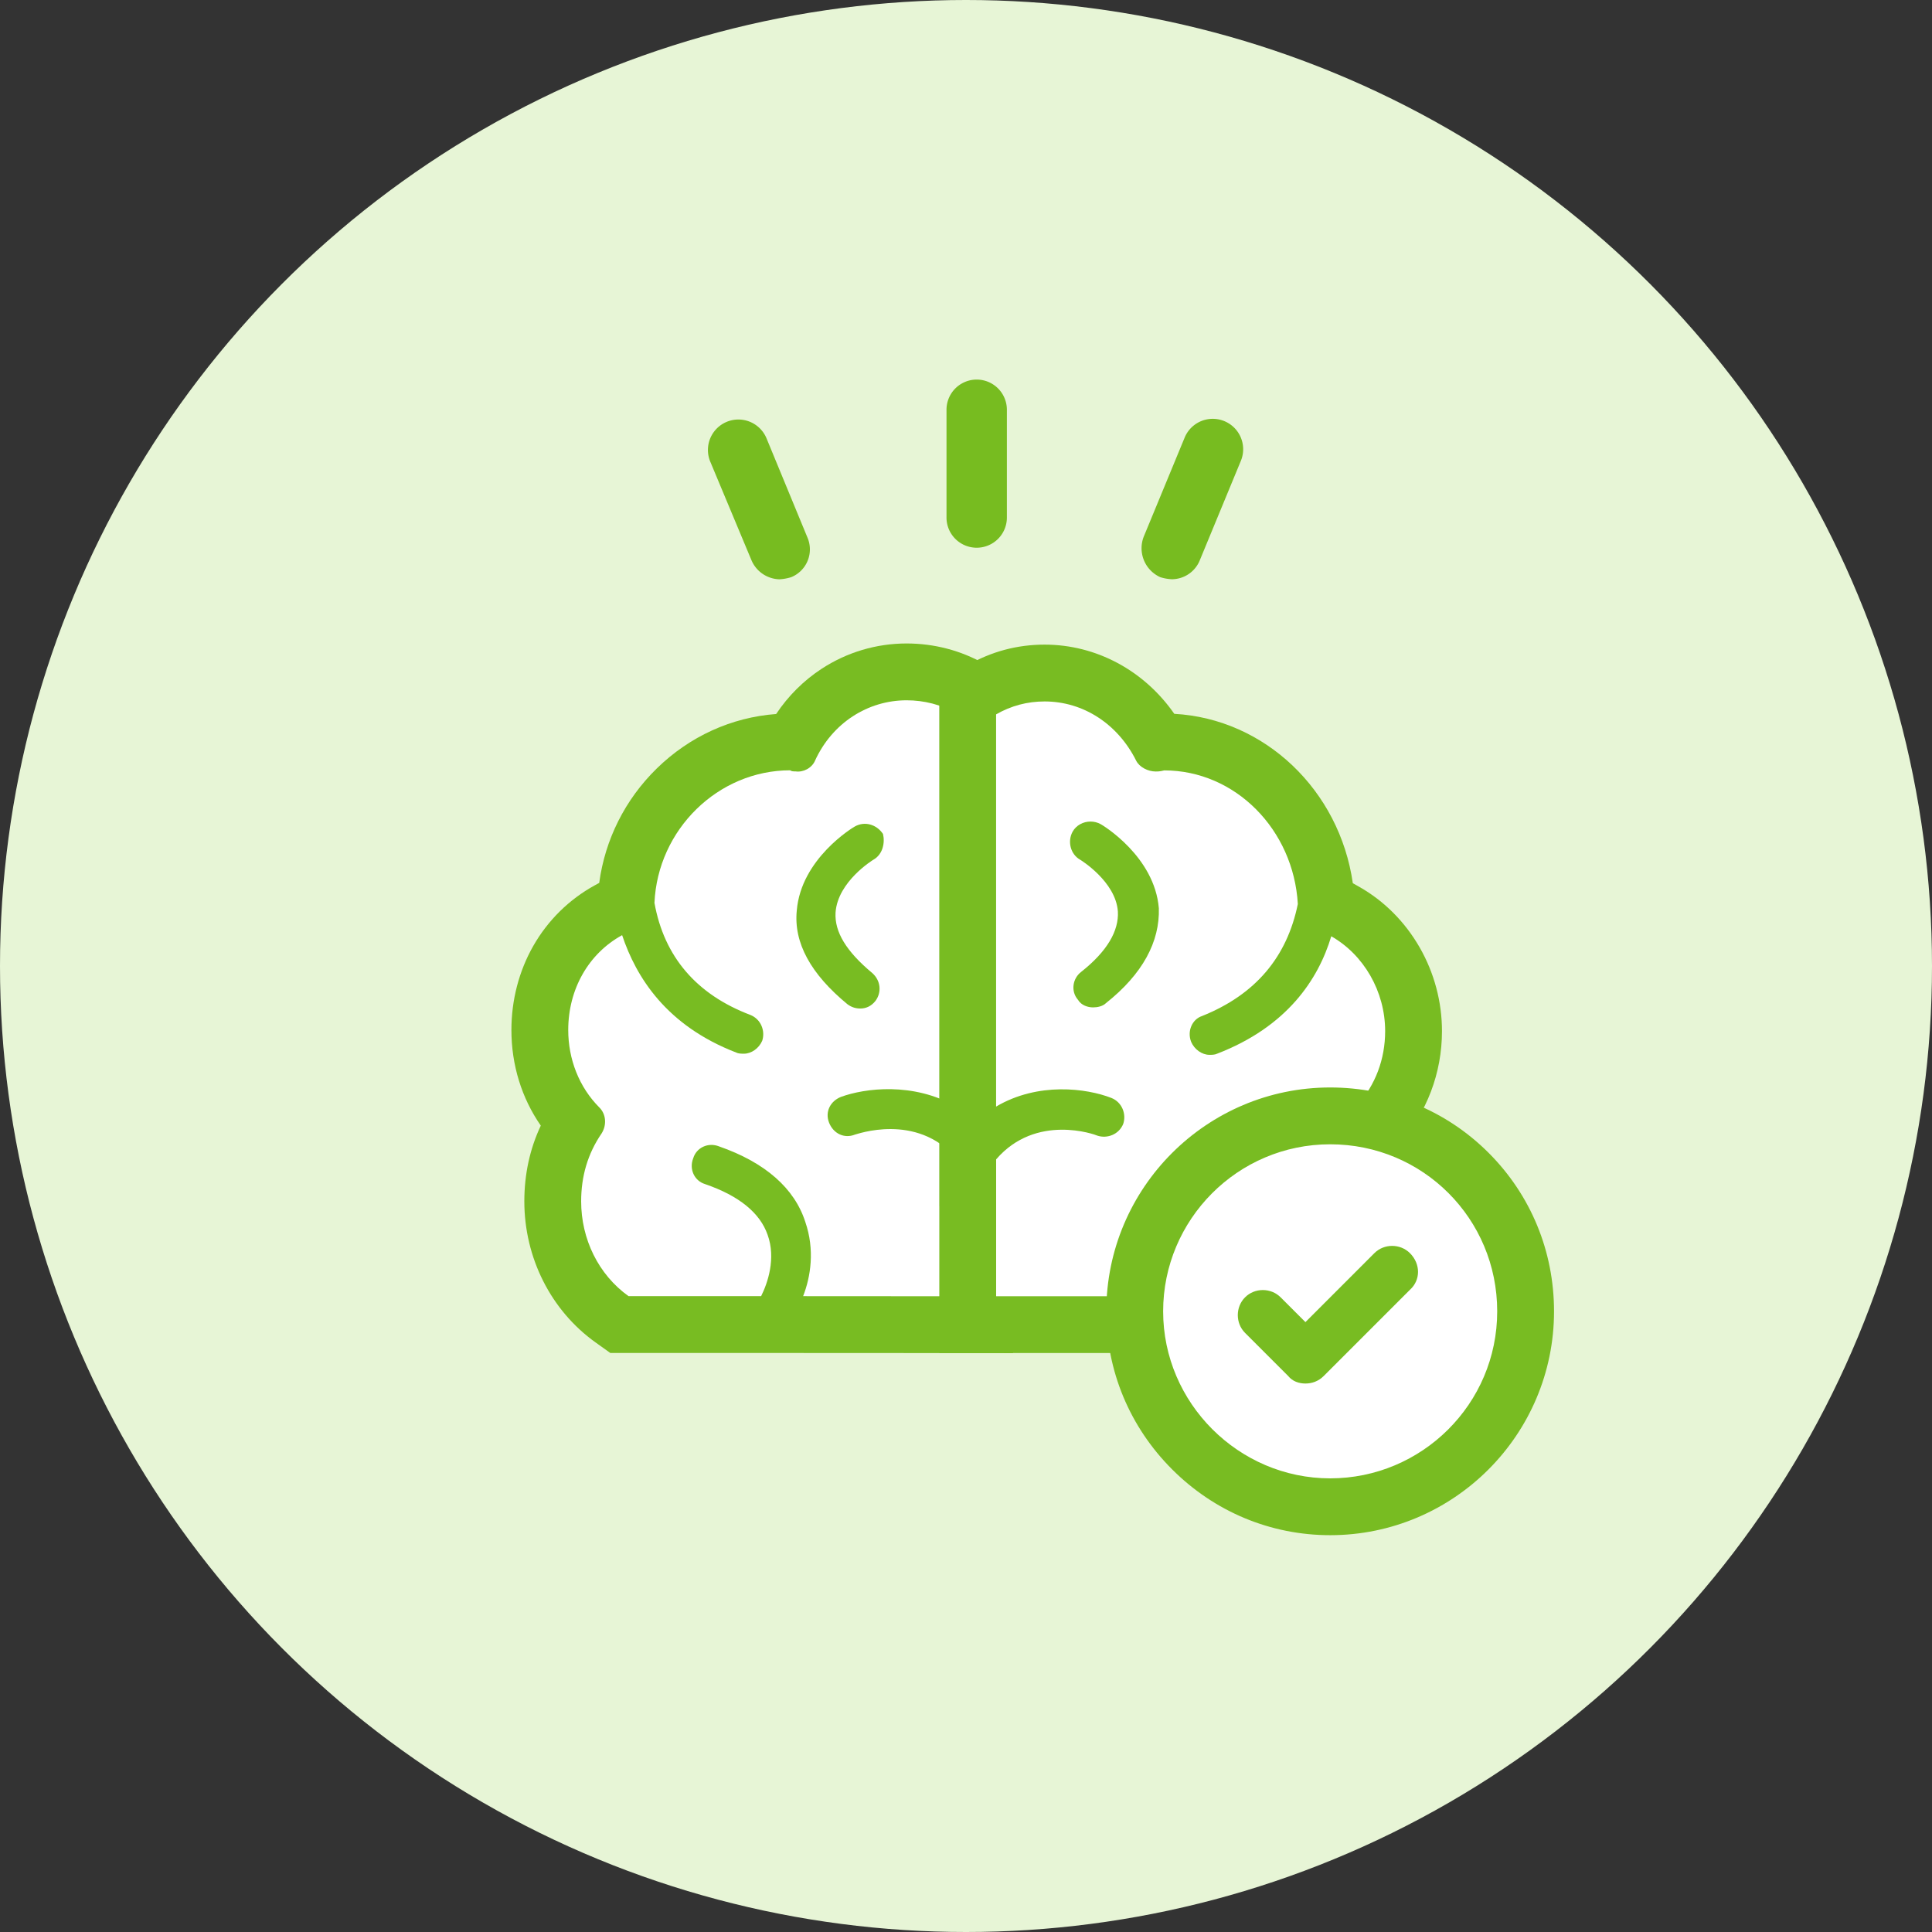
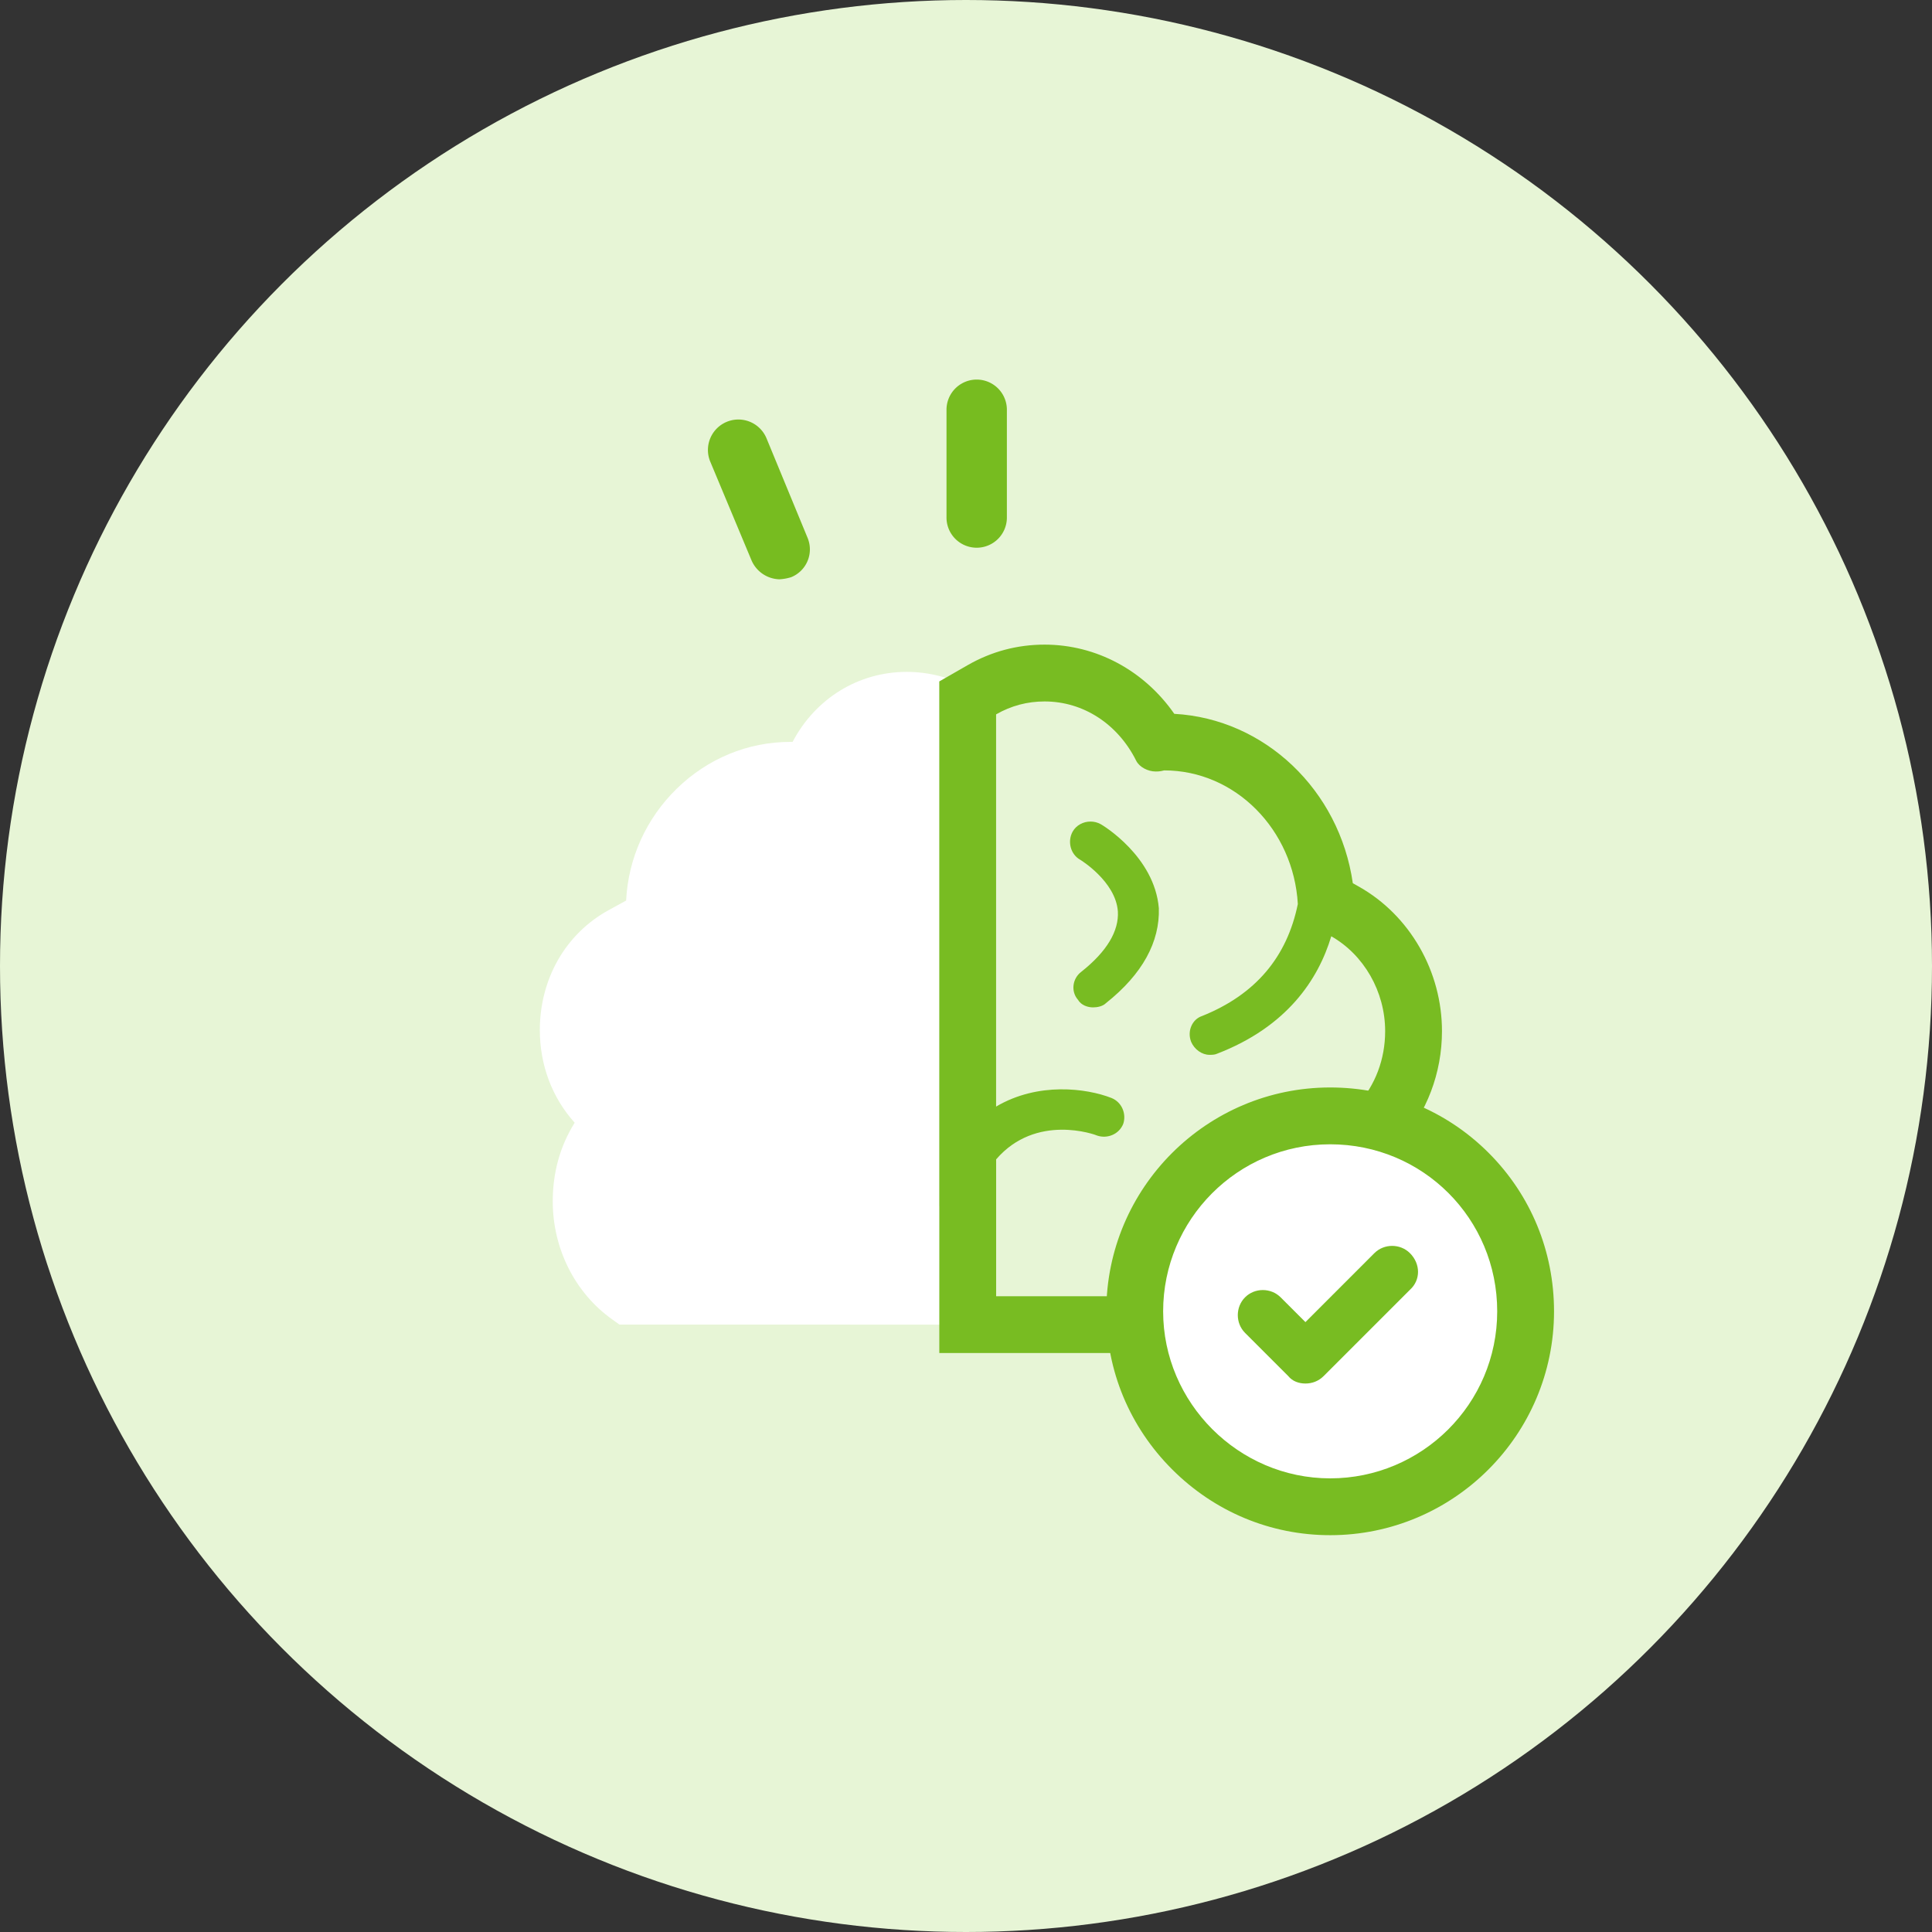
<svg xmlns="http://www.w3.org/2000/svg" width="102" height="102" viewBox="0 0 102 102">
  <rect x="0" y="0" width="102" height="102" fill="#333333" stroke="none" />
  <g id="Group_10" data-name="Group 10" transform="translate(-224 -5432)">
    <circle id="Ellipse_7" data-name="Ellipse 7" cx="51" cy="51" r="51" transform="translate(224 5432)" fill="#e7f5d6" />
    <g id="np_smart_3883698_000000" transform="translate(247.005 5453.5)">
      <g id="Path_7" data-name="Path 7" transform="translate(0 -9.828)" fill="#fff">
        <path d="M 28.979 58.265 L 27.478 58.264 L 19.395 58.259 L 18.104 58.259 L 18.104 58.259 L 17.178 58.259 L 10.18 58.259 L 9.698 58.259 L 9.307 57.979 C 7.347 56.578 6.177 54.25 6.177 51.752 C 6.177 50.229 6.566 48.834 7.335 47.602 C 6.146 46.284 5.495 44.56 5.495 42.707 C 5.495 41.388 5.826 40.111 6.452 39.012 C 7.085 37.902 8.007 36.993 9.119 36.384 L 10.051 35.873 C 10.163 33.639 11.109 31.545 12.718 29.972 C 14.35 28.376 16.481 27.496 18.717 27.496 L 18.84 27.496 C 20.043 25.206 22.315 23.8 24.861 23.8 C 26.055 23.8 27.218 24.105 28.224 24.681 L 28.979 25.113 L 28.979 25.983 L 28.979 46.749 L 28.979 48.924 L 28.979 48.924 L 28.979 49.481 L 28.979 56.764 L 28.979 58.265 Z" stroke="none" />
-         <path d="M 24.861 25.3 C 22.814 25.3 20.936 26.494 20.025 28.485 L 20.026 28.485 C 19.854 28.883 19.399 29.112 19.001 29.054 C 18.888 29.054 18.774 29.054 18.717 28.996 C 14.905 28.996 11.718 32.125 11.547 35.995 C 12.058 38.84 13.765 40.831 16.609 41.911 C 17.178 42.138 17.405 42.764 17.236 43.275 C 17.065 43.673 16.667 43.958 16.269 43.958 C 16.156 43.958 15.985 43.958 15.872 43.9 C 12.173 42.478 10.58 39.917 9.84 37.7 C 8.075 38.666 6.995 40.544 6.995 42.707 C 6.995 44.242 7.564 45.723 8.644 46.803 C 8.986 47.145 9.042 47.714 8.757 48.167 C 8.017 49.247 7.677 50.443 7.677 51.752 C 7.677 53.743 8.588 55.621 10.18 56.759 L 17.178 56.759 C 17.52 56.077 17.974 54.768 17.52 53.517 C 17.123 52.379 16.04 51.468 14.22 50.843 C 13.651 50.672 13.367 50.048 13.593 49.479 C 13.764 48.91 14.389 48.625 14.958 48.852 C 17.405 49.705 18.941 51.07 19.509 52.834 C 20.021 54.315 19.794 55.737 19.396 56.759 L 27.479 56.764 L 27.479 49.481 C 25.375 47.034 22.188 48.229 22.132 48.229 C 21.563 48.456 20.994 48.172 20.767 47.603 C 20.541 47.034 20.825 46.465 21.394 46.238 C 22.643 45.782 25.203 45.44 27.479 46.749 L 27.479 25.983 C 26.683 25.527 25.772 25.3 24.861 25.3 M 23.099 33.721 L 23.099 33.721 C 23.099 33.721 21.221 34.859 21.108 36.508 C 21.05 37.533 21.677 38.557 23.041 39.695 C 23.497 40.093 23.553 40.72 23.212 41.175 C 22.986 41.46 22.701 41.573 22.417 41.573 C 22.19 41.573 21.961 41.515 21.735 41.346 C 19.801 39.753 18.89 38.104 19.061 36.397 C 19.288 33.666 22.019 32.017 22.132 31.959 C 22.644 31.674 23.27 31.845 23.613 32.357 C 23.724 32.81 23.61 33.437 23.099 33.721 M 24.861 22.3 C 26.316 22.3 27.737 22.673 28.97 23.379 L 30.479 24.243 L 30.479 59.765 L 19.03 59.759 L 19.03 59.759 L 9.217 59.759 L 8.435 59.2 C 6.082 57.517 4.677 54.733 4.677 51.752 C 4.677 50.32 4.969 48.981 5.546 47.755 C 4.538 46.303 3.995 44.557 3.995 42.707 C 3.995 41.128 4.394 39.594 5.149 38.269 C 5.919 36.918 7.043 35.811 8.398 35.068 L 8.631 34.941 C 8.937 32.653 9.997 30.535 11.669 28.9 C 13.402 27.205 15.617 26.199 17.972 26.024 C 18.609 25.068 19.425 24.255 20.378 23.633 C 21.715 22.761 23.265 22.3 24.861 22.3 Z" stroke="none" fill="#78bc22" />
      </g>
      <g id="Path_8" data-name="Path 8" transform="translate(-17.115 -9.874)" fill="#fff">
-         <path d="M 54.756 58.308 L 53.357 58.308 L 46.701 58.308 L 45.201 58.308 L 45.201 56.808 L 45.201 49.583 L 45.201 49.421 L 45.199 49.423 L 45.199 46.796 L 45.199 26.089 L 45.199 25.219 L 45.954 24.787 C 46.974 24.203 48.086 23.907 49.259 23.907 C 50.552 23.907 51.811 24.281 52.9 24.988 C 53.877 25.622 54.695 26.512 55.283 27.573 L 55.387 27.547 L 55.575 27.547 C 60.069 27.547 63.806 31.221 64.121 35.927 L 65.133 36.5 C 66.211 37.111 67.119 38.022 67.758 39.136 C 68.4 40.255 68.739 41.526 68.739 42.813 C 68.739 44.673 68.095 46.376 66.876 47.738 L 66.354 48.321 L 65.577 48.226 L 65.531 48.221 C 65.151 48.174 64.791 48.13 64.417 48.125 L 64.336 48.125 C 59.364 48.125 55.198 51.985 54.854 56.912 L 54.756 58.308 Z" stroke="none" />
        <path d="M 53.357 56.808 C 53.755 51.12 58.533 46.625 64.336 46.625 L 64.336 46.624 C 64.848 46.624 65.303 46.682 65.759 46.737 C 66.726 45.657 67.239 44.29 67.239 42.813 C 67.239 40.708 66.101 38.772 64.394 37.805 C 63.712 40.081 62.061 42.584 58.362 44.006 C 58.249 44.064 58.078 44.064 57.964 44.064 C 57.567 44.064 57.169 43.779 56.998 43.381 C 56.771 42.812 57.055 42.186 57.567 42.017 C 60.411 40.879 62.06 38.887 62.629 36.101 C 62.403 32.176 59.329 29.047 55.575 29.047 C 55.349 29.105 55.233 29.105 55.12 29.105 C 54.722 29.105 54.266 28.878 54.095 28.536 C 53.129 26.602 51.308 25.407 49.259 25.407 C 48.348 25.407 47.495 25.633 46.699 26.089 L 46.699 46.796 C 48.917 45.487 51.477 45.829 52.786 46.34 C 53.355 46.567 53.582 47.194 53.413 47.705 C 53.186 48.274 52.56 48.5 52.048 48.331 C 51.935 48.274 48.806 47.136 46.701 49.583 L 46.701 56.808 L 53.357 56.808 M 51.684 31.748 C 51.867 31.748 52.052 31.792 52.219 31.885 C 52.333 31.942 55.064 33.591 55.291 36.323 C 55.346 38.09 54.437 39.797 52.502 41.332 L 52.502 41.332 C 52.331 41.503 52.046 41.559 51.819 41.559 C 51.535 41.559 51.193 41.446 51.024 41.161 C 50.626 40.706 50.739 40.023 51.195 39.681 C 52.56 38.601 53.186 37.519 53.128 36.494 C 53.015 34.901 51.137 33.763 51.137 33.763 C 50.626 33.478 50.455 32.796 50.739 32.282 C 50.931 31.938 51.304 31.748 51.684 31.748 M 56.155 59.808 L 43.701 59.808 L 43.701 52.049 L 43.699 52.05 L 43.699 24.35 L 45.208 23.485 C 46.458 22.77 47.821 22.407 49.259 22.407 C 51.994 22.407 54.519 23.779 56.107 26.061 C 60.885 26.323 64.829 30.092 65.532 35.002 L 65.873 35.195 C 67.185 35.938 68.286 37.043 69.059 38.39 C 69.831 39.735 70.239 41.265 70.239 42.813 C 70.239 45.016 69.442 47.121 67.994 48.738 L 66.95 49.905 L 65.35 49.71 C 65.001 49.667 64.697 49.63 64.406 49.625 L 64.336 49.625 C 60.148 49.625 56.64 52.872 56.35 57.017 L 56.155 59.808 Z" stroke="none" fill="#78bc22" />
      </g>
      <path id="Path_9" data-name="Path 9" d="M25.764,13.686a1.653,1.653,0,0,0,1.48,1.025,2.5,2.5,0,0,0,.627-.113,1.584,1.584,0,0,0,.853-2.1L26.562,7.258A1.606,1.606,0,0,0,23.6,8.509Z" transform="translate(-9.103 -5.627)" fill="#77bc20" />
-       <path id="Path_10" data-name="Path 10" d="M57.66,14.555a2.372,2.372,0,0,0,.627.113,1.6,1.6,0,0,0,1.48-1.025l2.162-5.234a1.606,1.606,0,0,0-2.958-1.251l-2.162,5.234a1.676,1.676,0,0,0,.851,2.162Z" transform="translate(-19.419 -5.587)" fill="#77bc20" />
      <path id="Path_11" data-name="Path 11" d="M45.284,9.783V4.094a1.594,1.594,0,0,0-3.187,0V9.783a1.594,1.594,0,1,0,3.187,0Z" transform="translate(-15.131 -4)" fill="#77bc20" />
      <g id="Path_12" data-name="Path 12" transform="translate(-23.796 -27.587)" fill="#fff">
        <path d="M 71.018 85.637 C 68.278 85.637 65.691 84.559 63.734 82.602 C 61.777 80.645 60.699 78.058 60.699 75.319 C 60.699 69.629 65.328 65 71.018 65 C 73.785 65 76.38 66.07 78.323 68.013 C 80.266 69.957 81.336 72.551 81.336 75.319 C 81.336 81.008 76.707 85.637 71.018 85.637 Z" stroke="none" />
        <path d="M 71.018 66.5 C 66.124 66.5 62.199 70.483 62.199 75.319 C 62.199 80.155 66.182 84.137 71.018 84.137 C 75.854 84.137 79.836 80.213 79.836 75.319 C 79.836 70.425 75.912 66.5 71.018 66.5 M 69.711 79.13 C 69.369 79.13 69.029 79.017 68.8 78.732 L 66.524 76.457 C 66.013 75.945 66.013 75.092 66.524 74.579 C 67.035 74.067 67.888 74.067 68.402 74.579 L 69.711 75.888 L 73.351 72.247 C 73.862 71.736 74.716 71.736 75.229 72.247 C 75.798 72.816 75.798 73.67 75.229 74.181 L 75.229 74.181 L 70.678 78.732 C 70.393 79.017 70.051 79.13 69.711 79.13 M 71.018 63.5 C 74.186 63.5 77.157 64.726 79.384 66.953 C 81.61 69.179 82.836 72.15 82.836 75.319 C 82.836 81.836 77.535 87.137 71.018 87.137 C 67.877 87.137 64.914 85.903 62.674 83.663 C 60.433 81.422 59.199 78.459 59.199 75.319 C 59.199 68.802 64.501 63.5 71.018 63.5 Z" stroke="none" fill="#78bc22" />
      </g>
    </g>
  </g>
</svg>